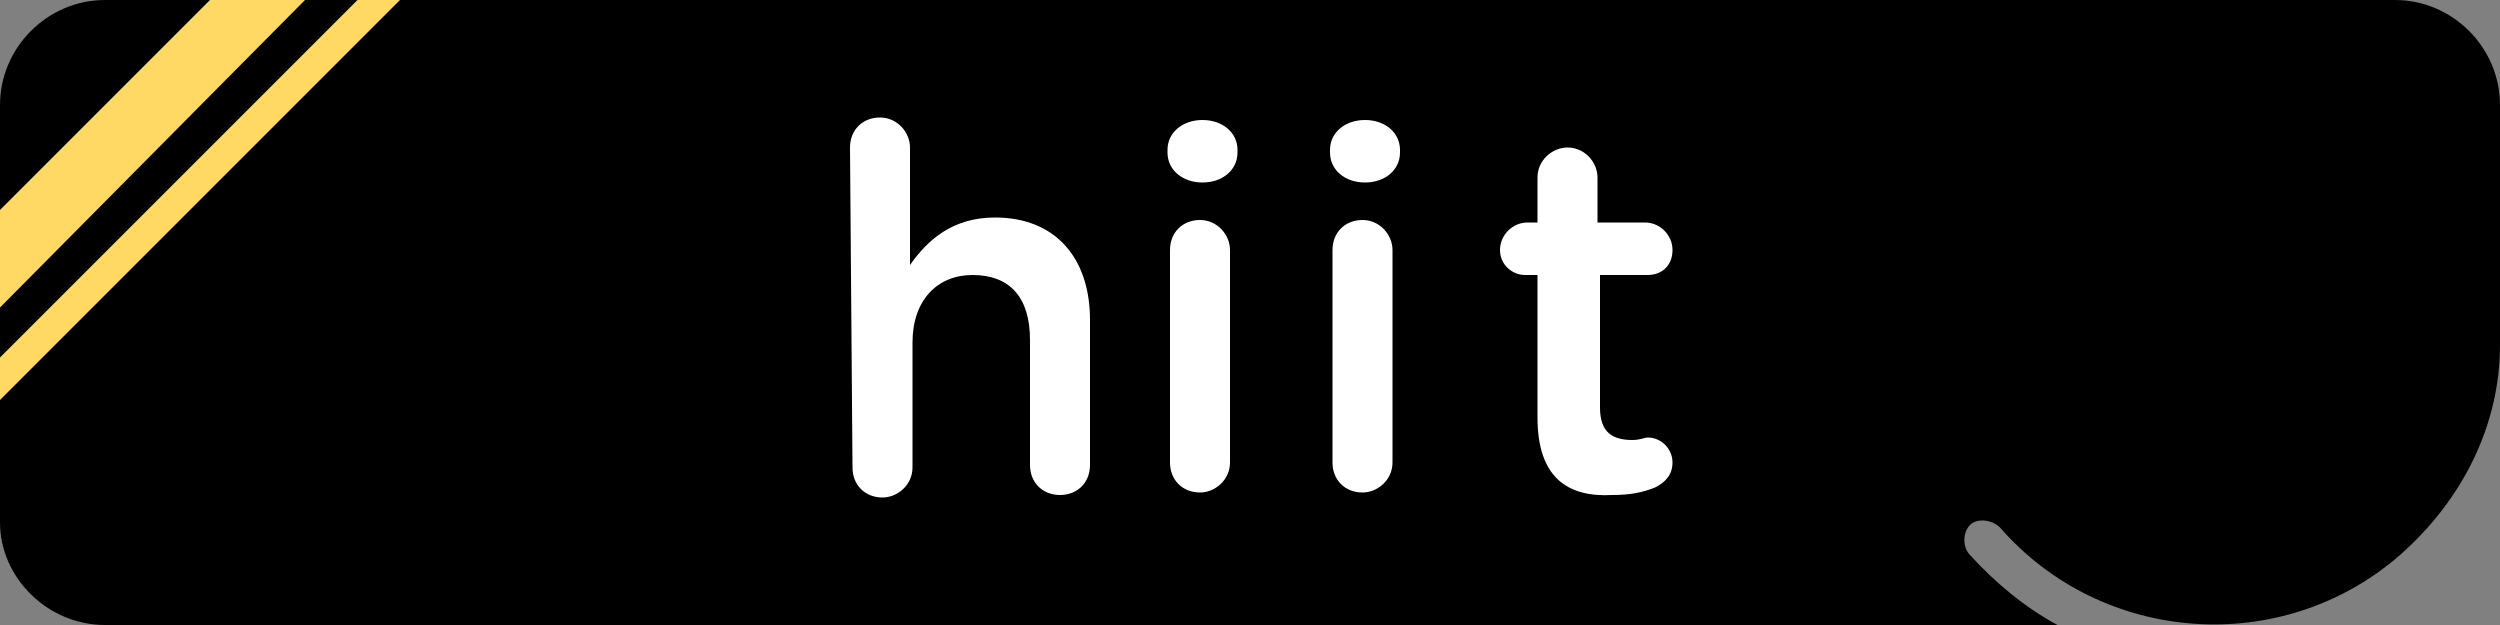
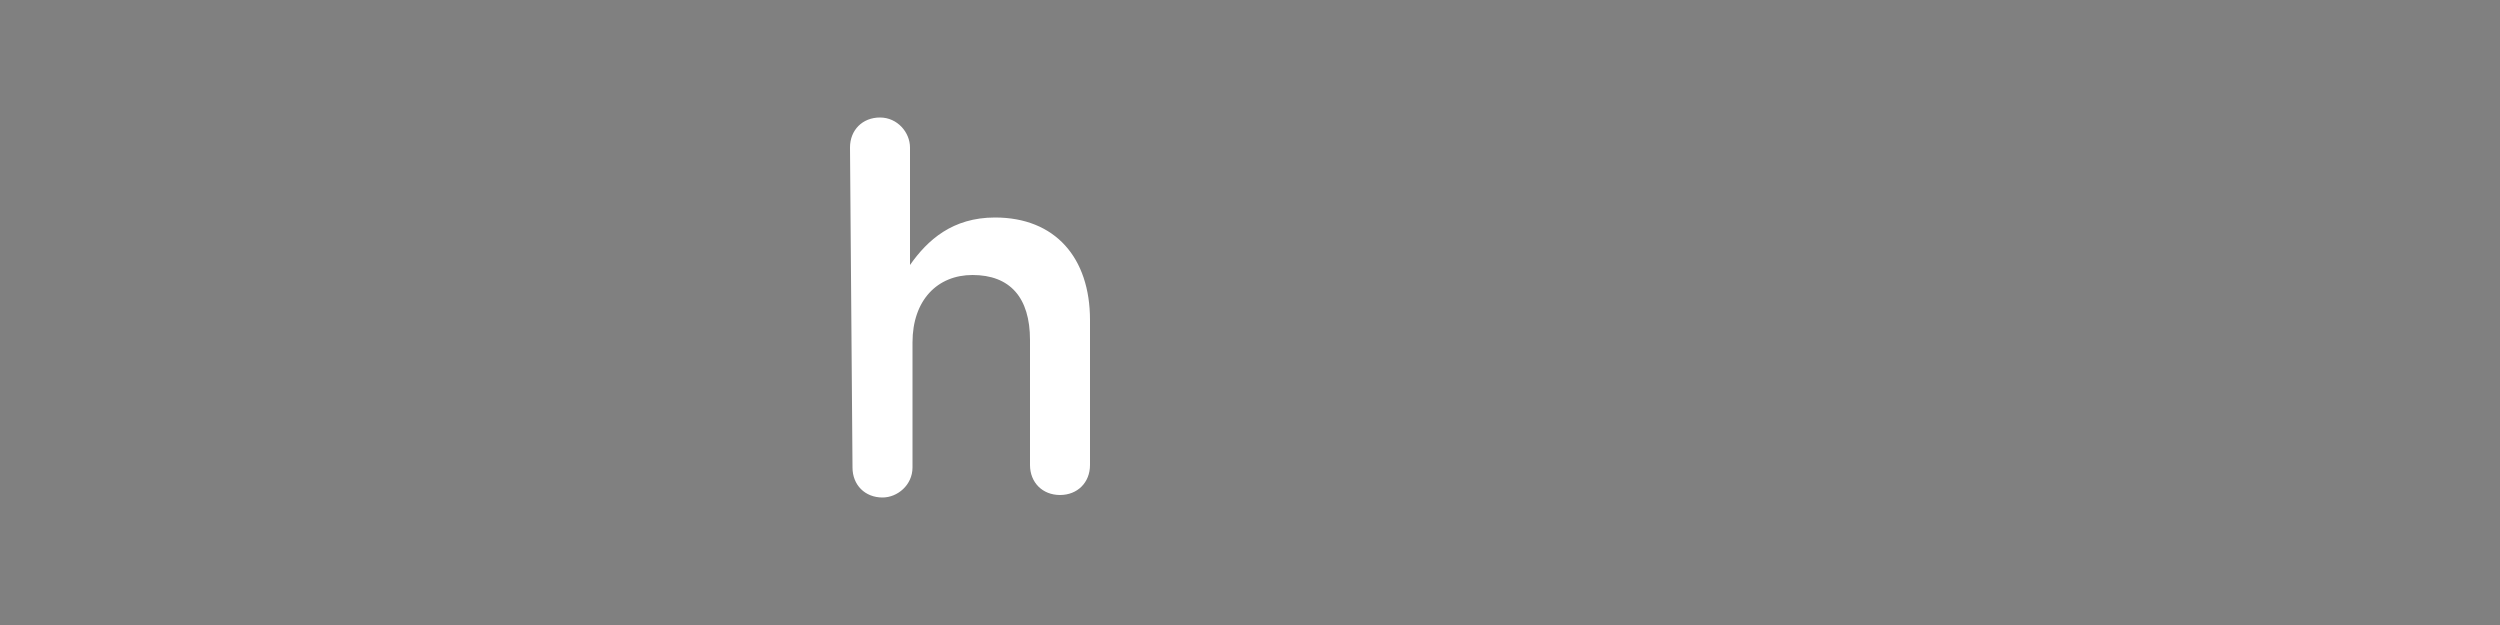
<svg xmlns="http://www.w3.org/2000/svg" version="1.1" id="d93c2c27-ae63-4f80-8647-9c12070c9a2d" x="0px" y="0px" width="100px" height="25px" viewBox="0 0 100 25" enable-background="new 0 0 100 25" xml:space="preserve">
  <rect x="0" y="0" width="100" height="25" fill="#808080" stroke="none" />
-   <path d="M100,13.8V4.2c0-2.3-1.9-4.2-4.2-4.2H4.2C1.9,0,0,1.9,0,4.2v16.7C0,23.1,1.9,25,4.2,25h78.1c-1.3-0.7-2.5-1.7-3.5-2.8  c-0.3-0.3-0.3-0.9,0-1.2l0,0c0.3-0.3,0.9-0.2,1.2,0.1c4.1,4.7,11.3,5.2,16,1.1C98.5,20,100,17,100,13.8" />
  <g>
    <path fill="#FFFFFF" d="M34,5.9c0-0.7,0.5-1.2,1.2-1.2s1.2,0.6,1.2,1.2v4.7c0.7-1,1.7-1.9,3.4-1.9c2.4,0,3.8,1.6,3.8,4.1v5.8   c0,0.7-0.5,1.2-1.2,1.2s-1.2-0.5-1.2-1.2v-5c0-1.7-0.8-2.6-2.3-2.6c-1.4,0-2.4,1-2.4,2.7v5c0,0.7-0.6,1.2-1.2,1.2   c-0.7,0-1.2-0.5-1.2-1.2L34,5.9L34,5.9z" />
-     <path fill="#FFFFFF" d="M46.7,6c0-0.7,0.6-1.2,1.4-1.2c0.8,0,1.4,0.5,1.4,1.2v0.1c0,0.7-0.6,1.2-1.4,1.2c-0.8,0-1.4-0.5-1.4-1.2V6z    M46.8,10c0-0.7,0.5-1.2,1.2-1.2s1.2,0.6,1.2,1.2v8.5c0,0.7-0.6,1.2-1.2,1.2c-0.7,0-1.2-0.5-1.2-1.2V10z" />
-     <path fill="#FFFFFF" d="M53.2,6c0-0.7,0.6-1.2,1.4-1.2C55.4,4.8,56,5.3,56,6v0.1c0,0.7-0.6,1.2-1.4,1.2c-0.8,0-1.4-0.5-1.4-1.2   C53.2,6.1,53.2,6,53.2,6z M53.3,10c0-0.7,0.5-1.2,1.2-1.2s1.2,0.6,1.2,1.2v8.5c0,0.7-0.6,1.2-1.2,1.2c-0.7,0-1.2-0.5-1.2-1.2V10z" />
-     <path fill="#FFFFFF" d="M61.5,16.7V11H61c-0.5,0-1-0.4-1-1s0.5-1.1,1.1-1.1h0.4V7.1c0-0.7,0.6-1.2,1.2-1.2c0.7,0,1.2,0.6,1.2,1.2   v1.8h1.9c0.6,0,1.1,0.5,1.1,1.1s-0.4,1-1,1H64v5.3c0,1,0.5,1.3,1.3,1.3c0.3,0,0.5-0.1,0.6-0.1c0.6,0,1,0.5,1,1s-0.3,0.8-0.7,1   c-0.5,0.2-1,0.3-1.7,0.3C62.7,19.9,61.5,19.1,61.5,16.7z" />
  </g>
-   <path fill="#FFD963" d="M14.3,0L0,14.3V16L16,0C16,0,14.3,0,14.3,0z M0,8.4v3.9L12.2,0H8.4l0,0c0,0-2.4,2.4-4.7,4.7  C2.2,6.2,0.8,7.6,0,8.4" />
</svg>